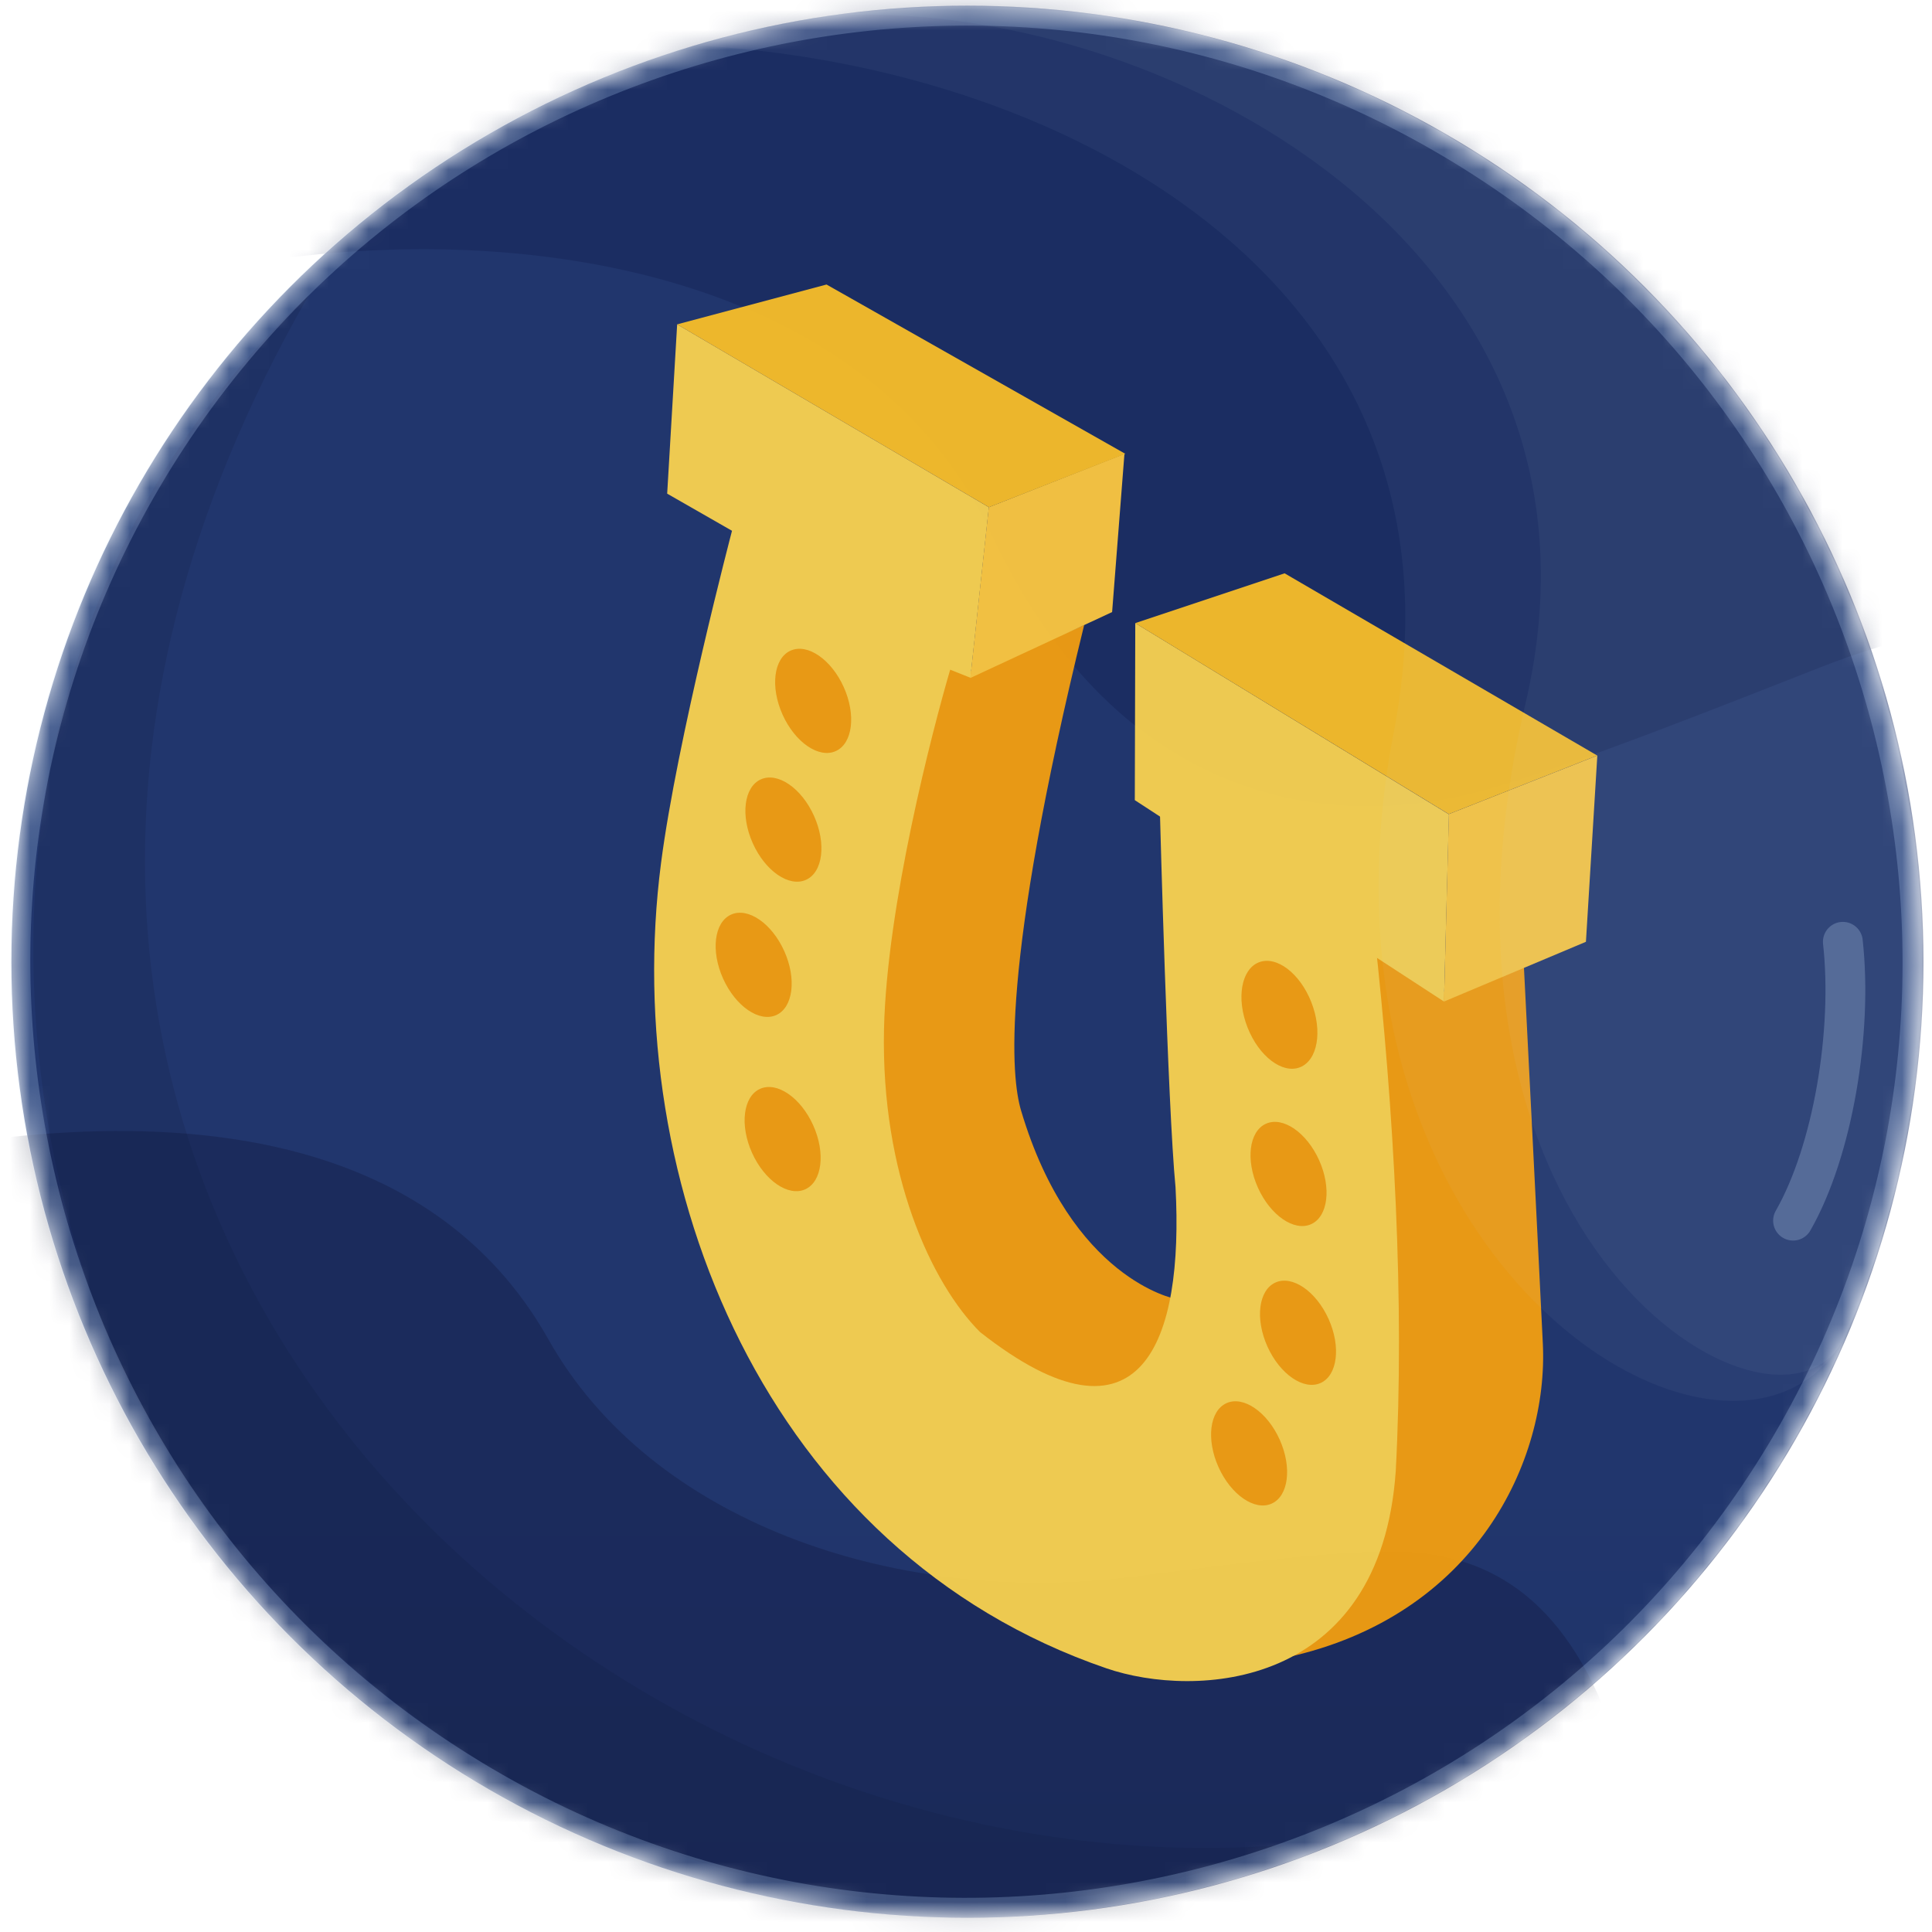
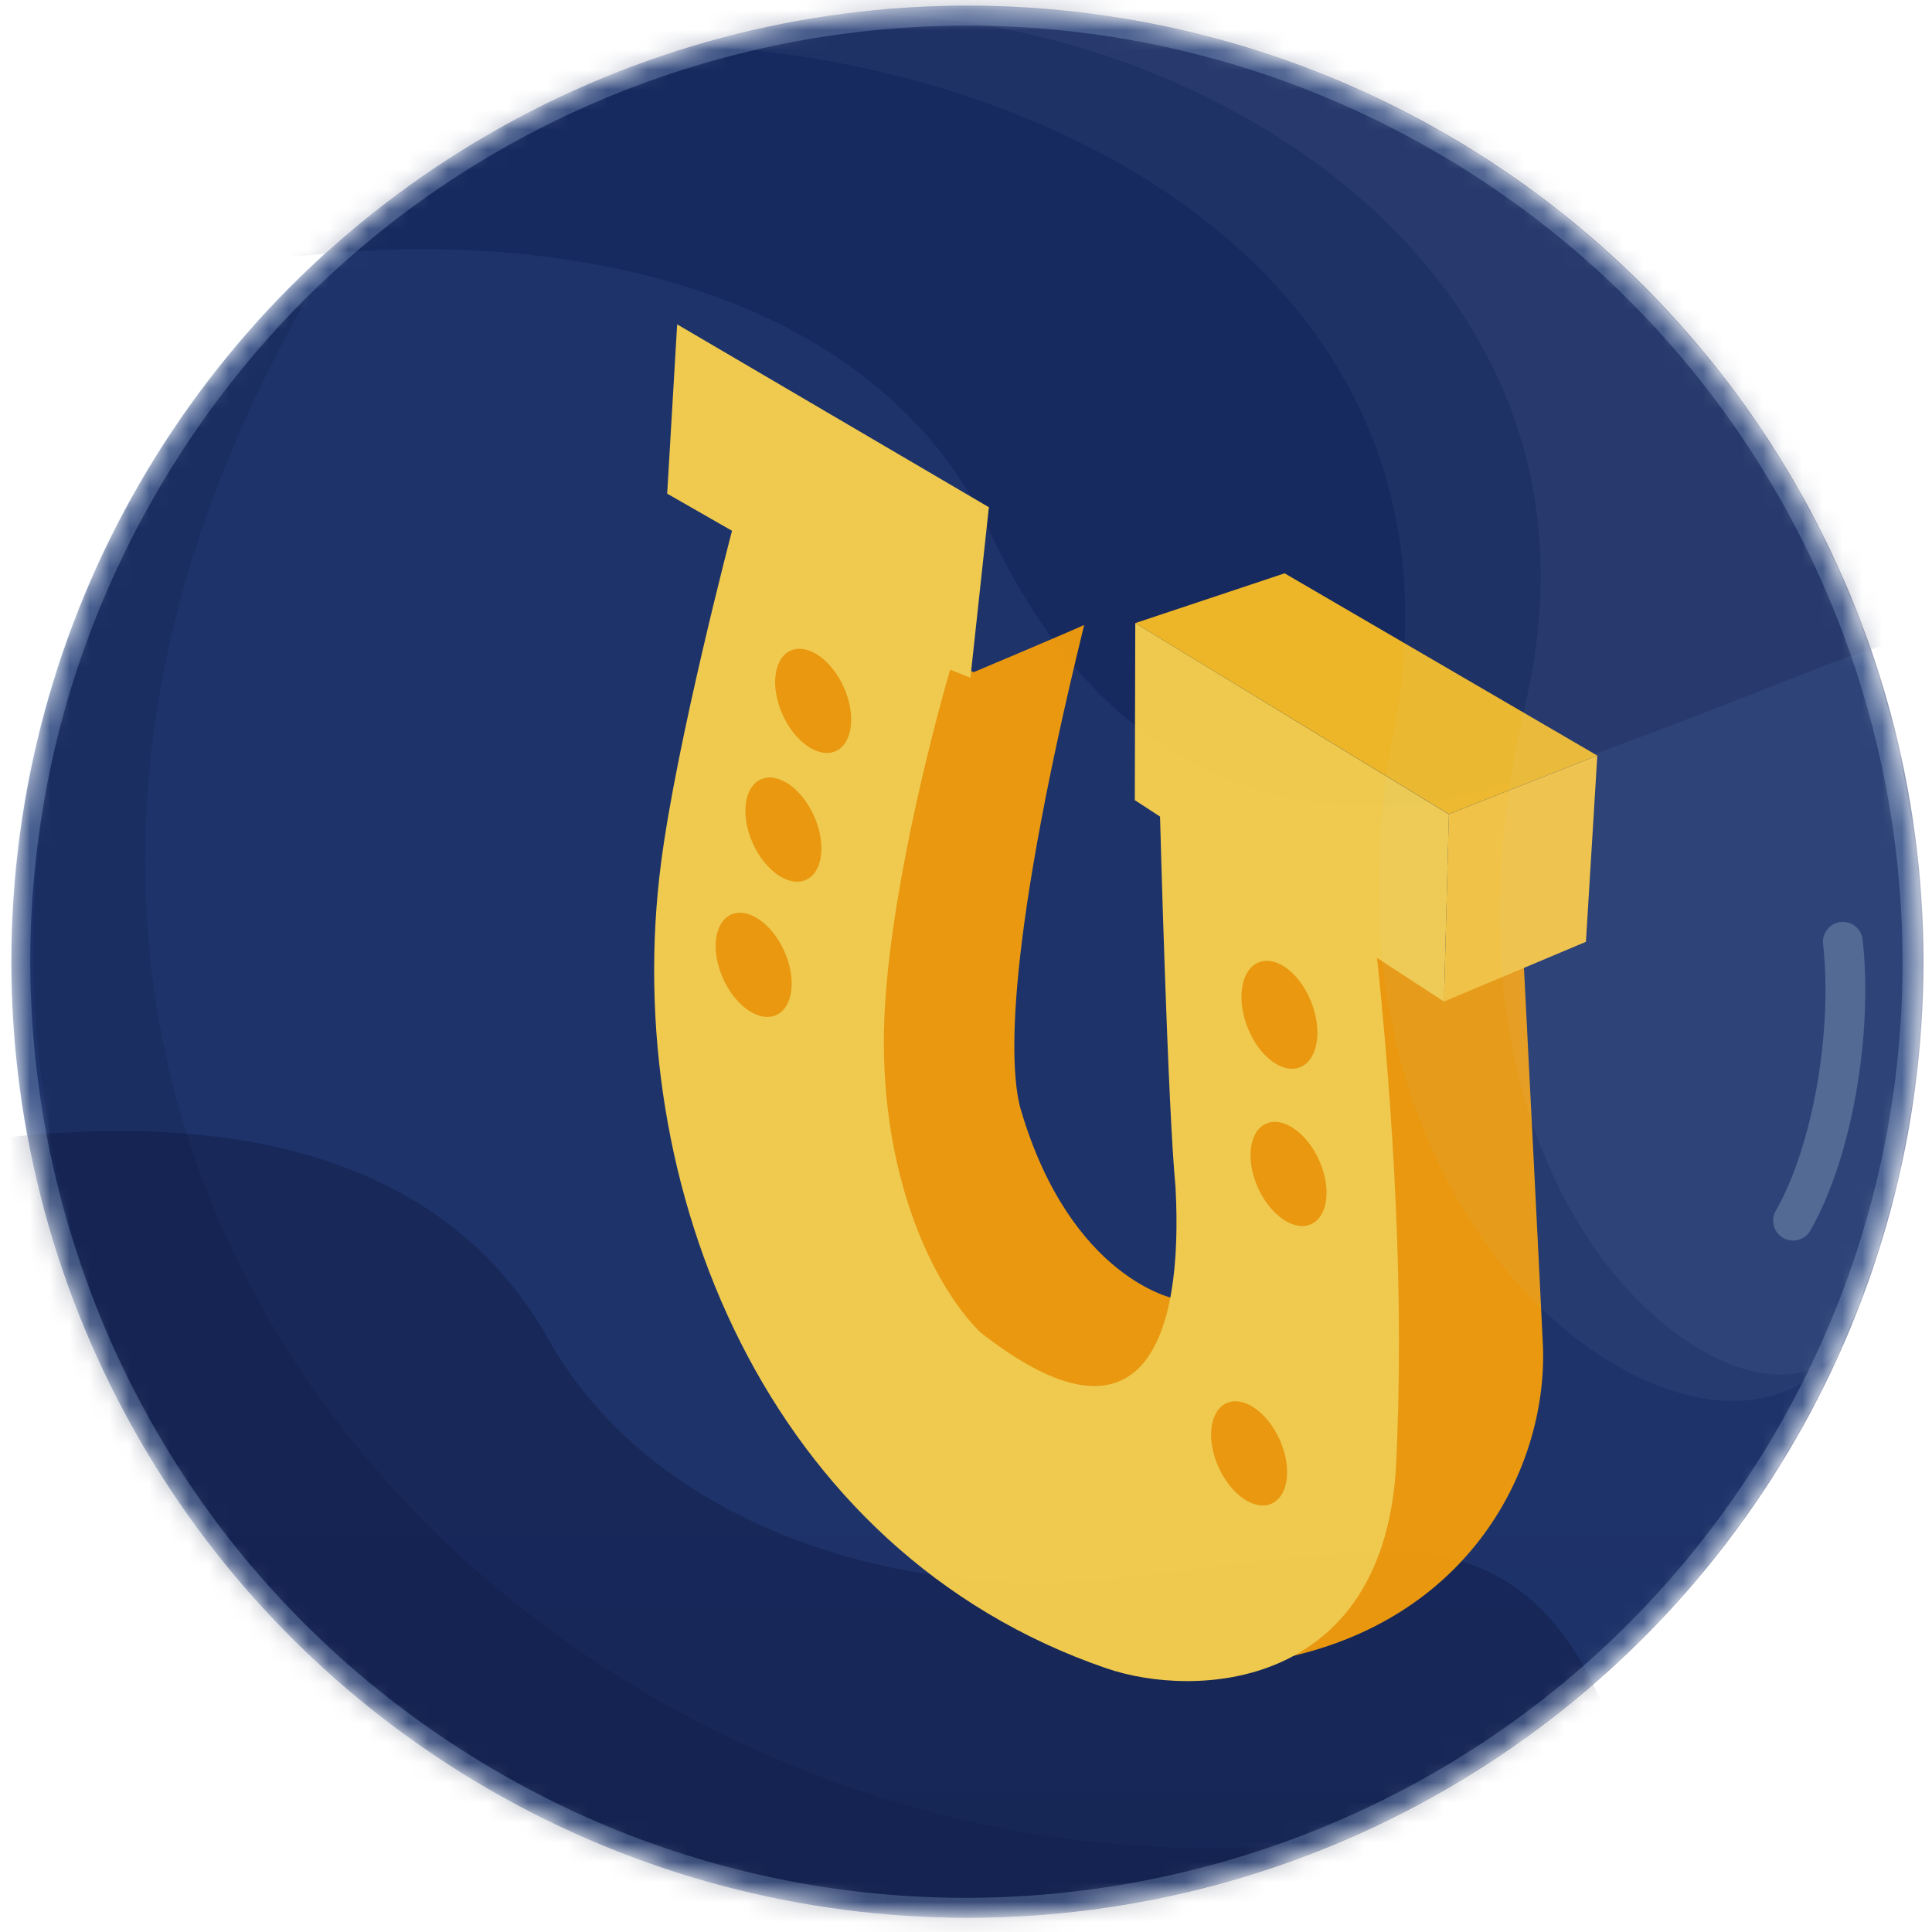
<svg xmlns="http://www.w3.org/2000/svg" width="97" height="97" viewBox="0 0 97 97" fill="none">
  <g id="Hero icon">
    <mask id="mask0_3478_24041" style="mask-type:alpha" maskUnits="userSpaceOnUse" x="0" y="0" width="97" height="97">
      <circle id="Ellipse 10" cx="48.5" cy="48.285" r="48" fill="#D9D9D9" />
    </mask>
    <g mask="url(#mask0_3478_24041)">
      <g id="Content">
        <circle id="Bg" cx="48.573" cy="48.285" r="48" fill="url(#paint0_linear_3478_24041)" />
        <g id="Space">
          <path id="Vector" opacity="0.25" d="M27.539 67.253C32.672 76.377 44.773 80.498 56.21 79.233C59.242 78.898 67.576 77.629 71.005 77.93C75.787 78.348 79.417 81.264 81.56 88.767C83.704 96.27 87.272 99.663 91.111 103.076C93.123 104.866 101.79 110.312 105.098 110.373C105.154 109.725 106.359 110.484 105.098 110.373L-17.39 99.657L-13.935 60.165C-2.427 56.607 19.219 52.464 27.539 67.253Z" fill="#040B29" />
          <path id="Vector_2" opacity="0.25" d="M142.348 60.384C141.113 57.542 137.43 47.222 129.113 39.869C119.347 31.235 104.871 28.248 91.523 33.455C87.985 34.835 78.302 38.726 74.149 39.791C66.034 41.872 55.861 39.851 49.741 26.786C43.622 13.722 26.37 11.028 12.788 13.175C9.475 13.699 11.247 4.726 12.318 1.688C12.318 1.688 76.35 -4.311 114.577 0.796C124.541 2.127 127.653 21.667 146.723 20.048C165.792 18.43 176.019 57.526 176.019 57.526C171.187 57.936 146.055 59.731 142.348 60.384Z" fill="#071243" />
        </g>
        <g id="Bubble" opacity="0.94">
          <path id="Shadow" opacity="0.15" d="M64.566 92.62C38.023 102.785 11.523 85.285 4.525 64.785C-0.808 49.162 0.524 28.785 15.525 14.785C-9.908 58.983 28.326 95.516 64.566 92.62Z" fill="#071033" />
          <g id="Horseshoe" filter="url(#filter0_d_3478_24041)">
            <path id="Vector_3" d="M52.996 67.207C52.996 67.207 47.784 66.227 45.266 57.761C44.774 56.115 44.196 50.664 48.433 33.379C47.449 33.826 42.887 35.746 42.887 35.746L41.749 35.277C41.749 35.277 35.086 54.659 40.028 64.388C42.5 69.24 46.092 72.248 50.275 71.544C51.677 71.19 52.858 69.196 52.996 67.207Z" fill="#F59E0B" />
            <path id="Vector_4" d="M70.498 50.285C70.498 50.285 71.223 64.523 71.461 69.452C71.749 75.339 68.088 83.143 58.58 85.216C58.886 85.07 63.543 81.156 64.019 74.277C64.661 64.999 62.996 49.714 62.996 49.714L66.498 51.785L70.498 50.285Z" fill="#F59E0B" />
            <g id="Group 5511">
              <path id="Vector_5" d="M52.24 42.915C52.24 42.915 52.622 57.499 53.02 61.614C53.429 69.253 51.376 75.31 43.205 68.878C40.748 66.425 38.229 60.938 38.383 53.69C38.516 47.484 40.813 38.668 41.706 35.623L42.722 36.028L43.649 27.466L27.998 18.285L27.497 26.785L30.752 28.649C30.752 28.649 27.99 39.157 27.19 45.32C25.095 61.44 32.462 79.909 49.555 85.763C53.998 87.285 63.316 86.851 64.077 75.853C64.525 67.41 63.997 57.785 62.997 48.785L62.497 43.785L51.999 37.785L52.24 42.125L52.24 42.915Z" fill="#FCD34D" />
              <path id="Vector_6" d="M56.633 53.58C56.063 52.125 56.318 50.664 57.203 50.316C58.089 49.968 59.268 50.865 59.839 52.32C60.409 53.775 60.154 55.236 59.269 55.584C58.383 55.932 57.204 55.035 56.633 53.58Z" fill="#F59E0B" />
              <path id="Vector_7" d="M57.159 61.634C56.532 60.241 56.711 58.802 57.559 58.42C58.406 58.037 59.601 58.856 60.228 60.248C60.855 61.641 60.676 63.08 59.828 63.462C58.981 63.845 57.786 63.026 57.159 61.634Z" fill="#F59E0B" />
-               <path id="Vector_8" d="M57.635 69.607C57.008 68.214 57.187 66.775 58.035 66.393C58.882 66.01 60.077 66.829 60.704 68.222C61.331 69.614 61.152 71.053 60.304 71.436C59.457 71.818 58.262 70.999 57.635 69.607Z" fill="#F59E0B" />
-               <path id="Vector_9" d="M31.759 59.883C31.132 58.49 31.311 57.051 32.158 56.669C33.006 56.286 34.201 57.105 34.828 58.498C35.455 59.89 35.276 61.329 34.428 61.712C33.581 62.094 32.386 61.275 31.759 59.883Z" fill="#F59E0B" />
              <path id="Vector_10" d="M30.305 51.134C29.678 49.742 29.857 48.303 30.704 47.92C31.552 47.538 32.747 48.356 33.374 49.749C34.001 51.141 33.822 52.58 32.974 52.963C32.127 53.345 30.932 52.526 30.305 51.134Z" fill="#F59E0B" />
              <path id="Vector_11" d="M31.798 44.344C31.171 42.952 31.35 41.513 32.198 41.131C33.045 40.748 34.24 41.567 34.867 42.959C35.494 44.352 35.315 45.791 34.468 46.173C33.62 46.556 32.425 45.737 31.798 44.344Z" fill="#F59E0B" />
              <path id="Vector_12" d="M33.291 37.881C32.665 36.489 32.844 35.05 33.691 34.667C34.539 34.285 35.734 35.104 36.361 36.496C36.988 37.889 36.809 39.328 35.961 39.71C35.114 40.093 33.918 39.274 33.291 37.881Z" fill="#F59E0B" />
              <path id="Vector_13" d="M55.179 75.662C54.552 74.27 54.731 72.831 55.578 72.449C56.426 72.066 57.621 72.885 58.248 74.277C58.875 75.67 58.696 77.109 57.848 77.491C57.001 77.874 55.806 77.055 55.179 75.662Z" fill="#F59E0B" />
            </g>
-             <path id="Vector_14" d="M42.716 36.041L49.836 32.73L50.455 24.785L43.644 27.466L42.716 36.041Z" fill="#FFC93C" />
-             <path id="Vector_15" d="M27.997 18.285L35.498 16.285L50.5 24.785L43.65 27.466L27.997 18.285Z" fill="#FBBF24" />
            <path id="Vector 141" d="M66.747 42.886L66.498 52.285L50.975 42.173L50.999 33.285L66.747 42.886Z" fill="#FCD34D" />
            <path id="Vector_16" d="M73.625 49.285L66.498 52.285L66.743 42.872L74.197 39.933L73.625 49.285Z" fill="#FFC93C" />
            <path id="Vector_17" d="M58.497 30.785L74.192 39.933L66.737 42.873L50.998 33.285L58.497 30.785Z" fill="#FBBF24" />
          </g>
          <g id="Stroke" opacity="0.25" filter="url(#filter1_f_3478_24041)">
            <path d="M7.891 23.694C21.366 1.43 50.218 -5.814 72.586 7.34L73.113 7.654C95.377 21.129 102.621 49.981 89.467 72.349L89.153 72.876C75.678 95.14 46.827 102.384 24.459 89.231L23.931 88.916C1.667 75.441 -5.577 46.59 7.577 24.222L7.891 23.694Z" stroke="#BBDDFF" />
          </g>
-           <path id="Fill" opacity="0.02" d="M89.581 73.135C75.856 95.811 46.348 103.068 23.672 89.344C0.996 75.619 -6.261 46.111 7.464 23.435C21.188 0.759 50.696 -6.498 73.372 7.227C96.048 20.951 103.305 50.459 89.581 73.135Z" fill="#CBE6FD" />
          <g id="Light">
            <path id="Ellipse 27" opacity="0.05" d="M94.023 33.285C98.524 46.285 96.024 59.785 92.524 67.285C87.024 76.785 64.838 63.39 69.983 36.723C74.23 14.708 54.037 3.343 35.021 2.285C61.023 -5.215 86.523 9.785 94.023 33.285Z" fill="#CBE6FD" />
            <path id="Ellipse 28" opacity="0.05" d="M95.027 36.285C98.527 52.285 94.523 62.785 92.523 67.285C89.185 73.677 70.239 62.284 76.585 35.352C81.977 12.466 58.109 -0.214 41.523 0.785C64.523 -2.215 87.023 9.785 95.027 36.285Z" fill="#CBE6FD" />
            <g id="Vector 125" opacity="0.25" filter="url(#filter2_f_3478_24041)">
              <path d="M90.024 61.285C92.024 57.785 93.024 51.785 92.524 47.285" stroke="#CBE6FD" stroke-width="2" stroke-linecap="round" />
            </g>
          </g>
        </g>
      </g>
    </g>
  </g>
  <defs>
    <filter id="filter0_d_3478_24041" x="26.842" y="10.285" width="57.355" height="78.118" filterUnits="userSpaceOnUse" color-interpolation-filters="sRGB">
      <feFlood flood-opacity="0" result="BackgroundImageFix" />
      <feColorMatrix in="SourceAlpha" type="matrix" values="0 0 0 0 0 0 0 0 0 0 0 0 0 0 0 0 0 0 127 0" result="hardAlpha" />
      <feOffset dx="6" dy="-2" />
      <feGaussianBlur stdDeviation="2" />
      <feComposite in2="hardAlpha" operator="out" />
      <feColorMatrix type="matrix" values="0 0 0 0 0 0 0 0 0 0 0 0 0 0 0 0 0 0 0.15 0" />
      <feBlend mode="normal" in2="BackgroundImageFix" result="effect1_dropShadow_3478_24041" />
      <feBlend mode="normal" in="SourceGraphic" in2="effect1_dropShadow_3478_24041" result="shape" />
    </filter>
    <filter id="filter1_f_3478_24041" x="-0.478" y="-0.715" width="98" height="98" filterUnits="userSpaceOnUse" color-interpolation-filters="sRGB">
      <feFlood flood-opacity="0" result="BackgroundImageFix" />
      <feBlend mode="normal" in="SourceGraphic" in2="BackgroundImageFix" result="shape" />
      <feGaussianBlur stdDeviation="0.5" result="effect1_foregroundBlur_3478_24041" />
    </filter>
    <filter id="filter2_f_3478_24041" x="88.224" y="45.485" width="6.227" height="17.6" filterUnits="userSpaceOnUse" color-interpolation-filters="sRGB">
      <feFlood flood-opacity="0" result="BackgroundImageFix" />
      <feBlend mode="normal" in="SourceGraphic" in2="BackgroundImageFix" result="shape" />
      <feGaussianBlur stdDeviation="0.4" result="effect1_foregroundBlur_3478_24041" />
    </filter>
    <linearGradient id="paint0_linear_3478_24041" x1="52.373" y1="-22.715" x2="52.373" y2="295.285" gradientUnits="userSpaceOnUse">
      <stop offset="0.302" stop-color="#1E336A" />
      <stop offset="1" stop-color="#0A163D" />
    </linearGradient>
  </defs>
</svg>